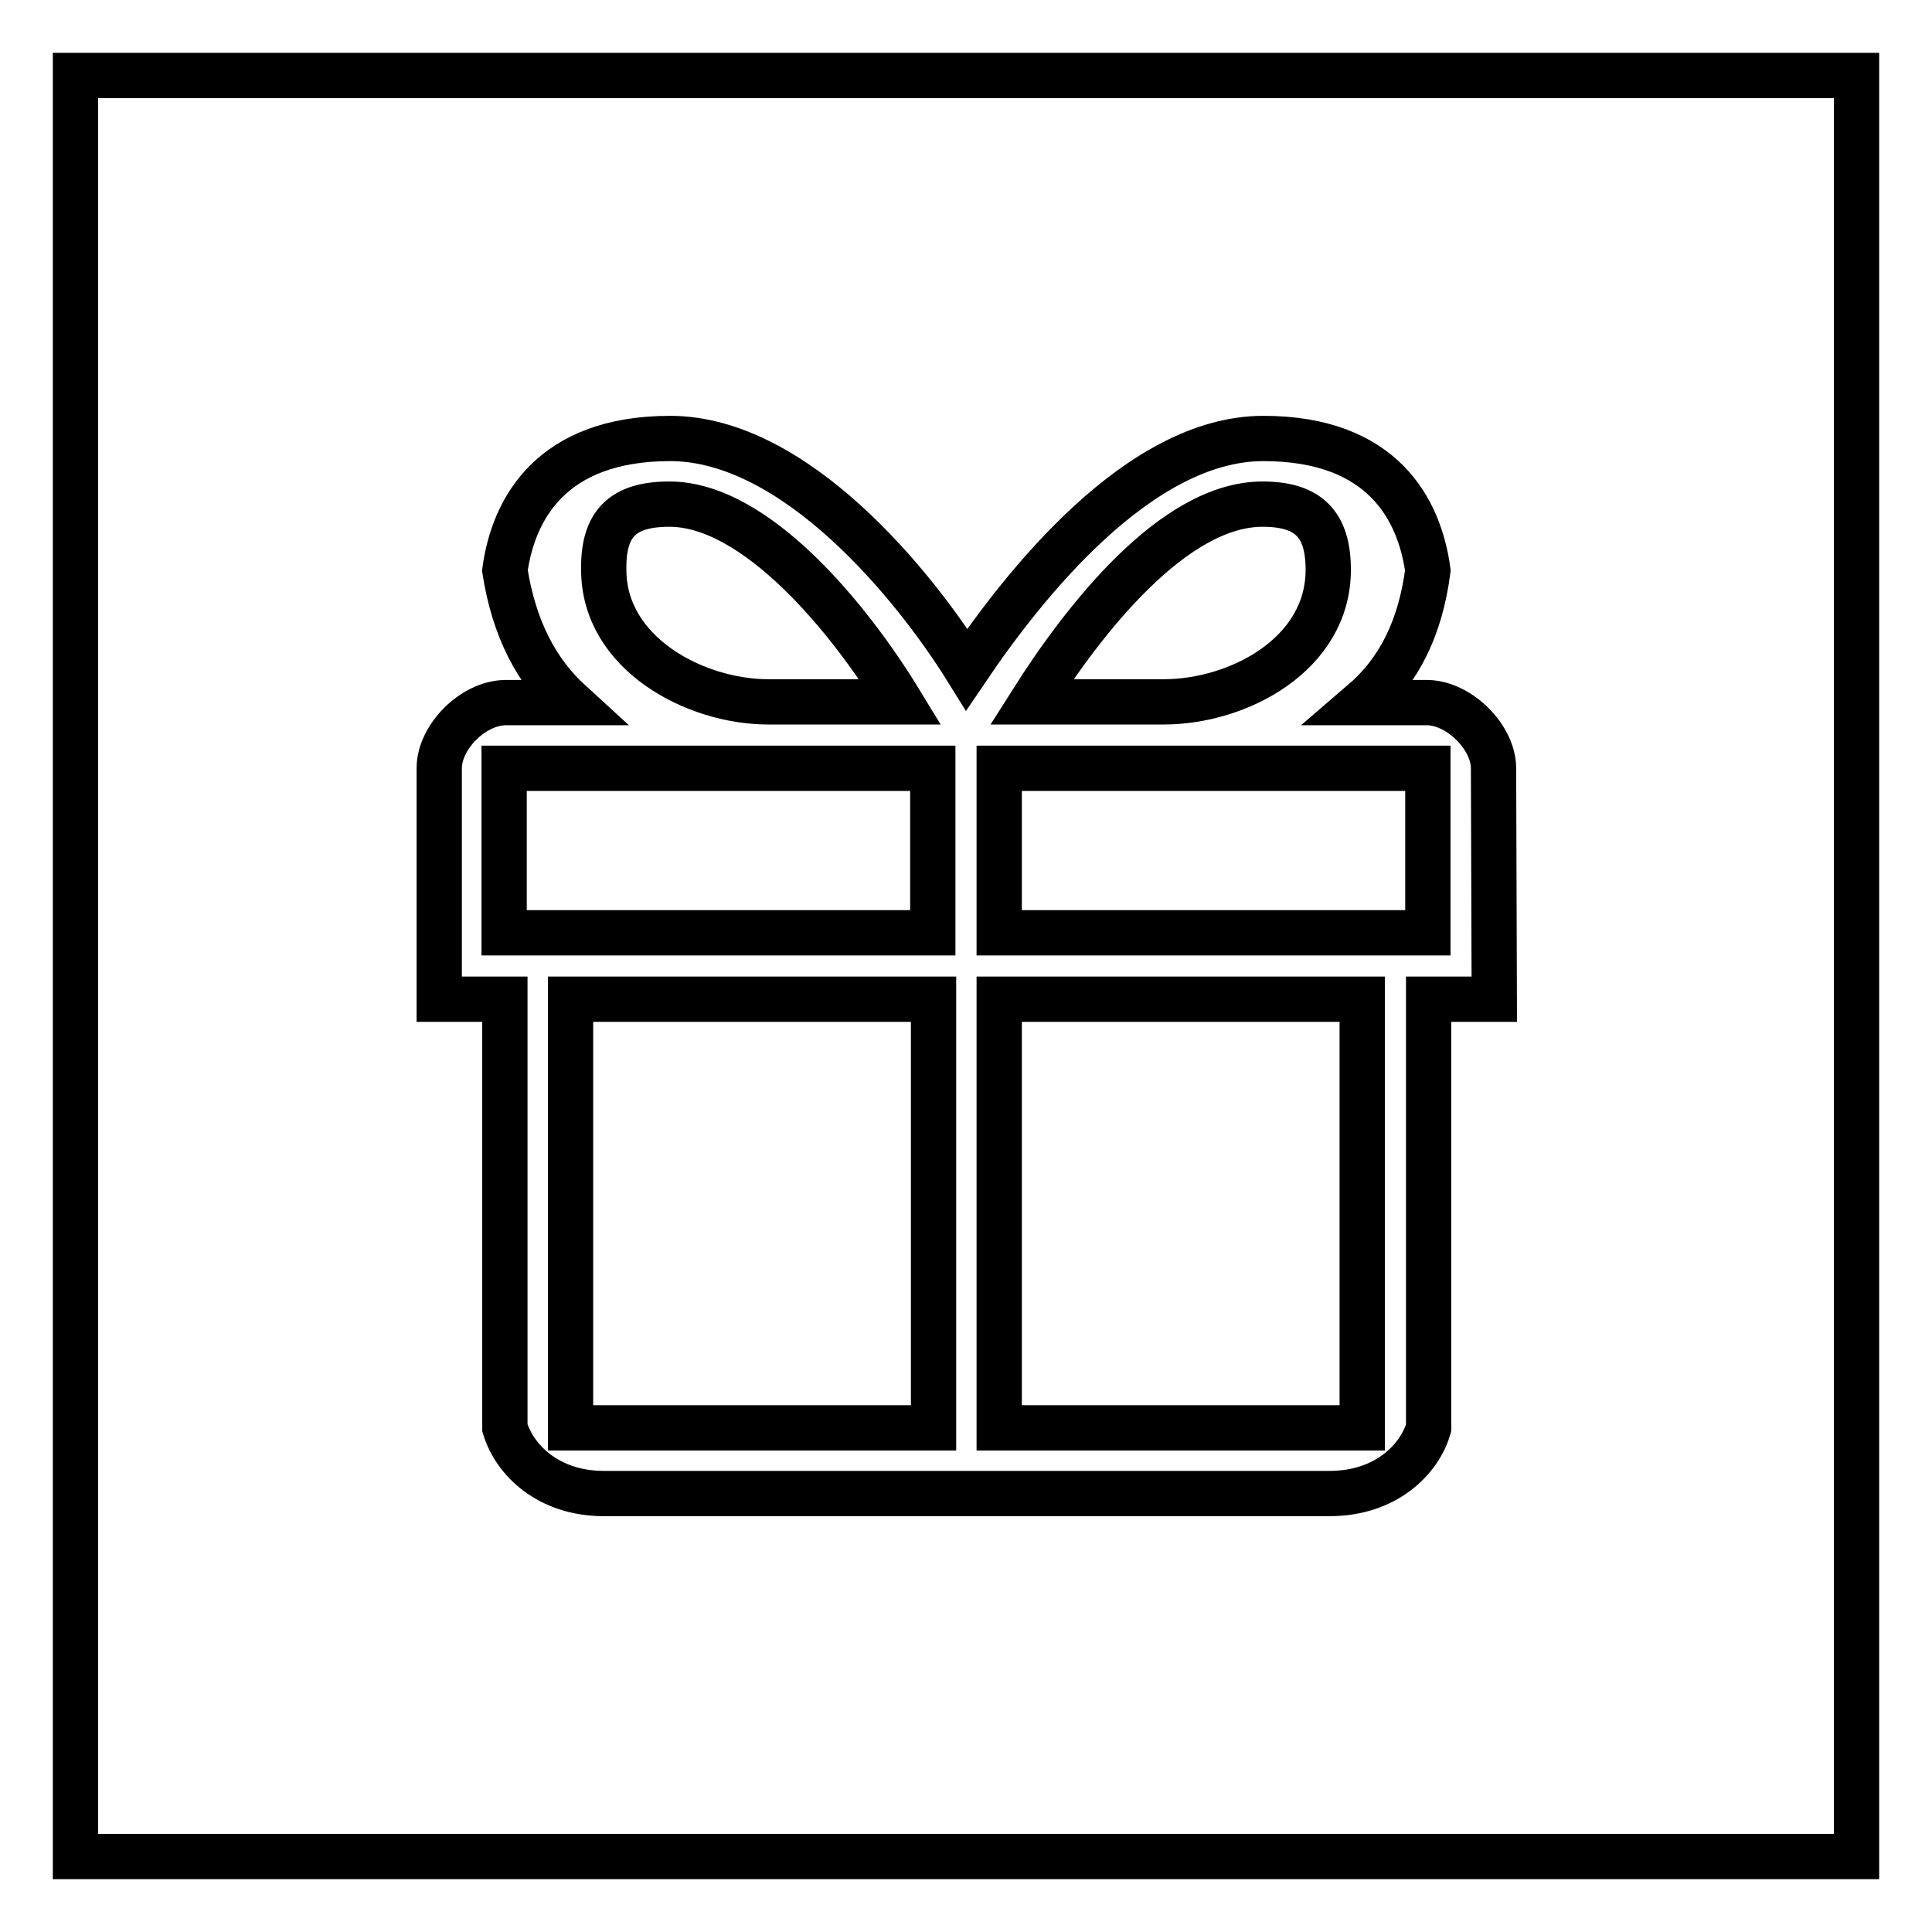
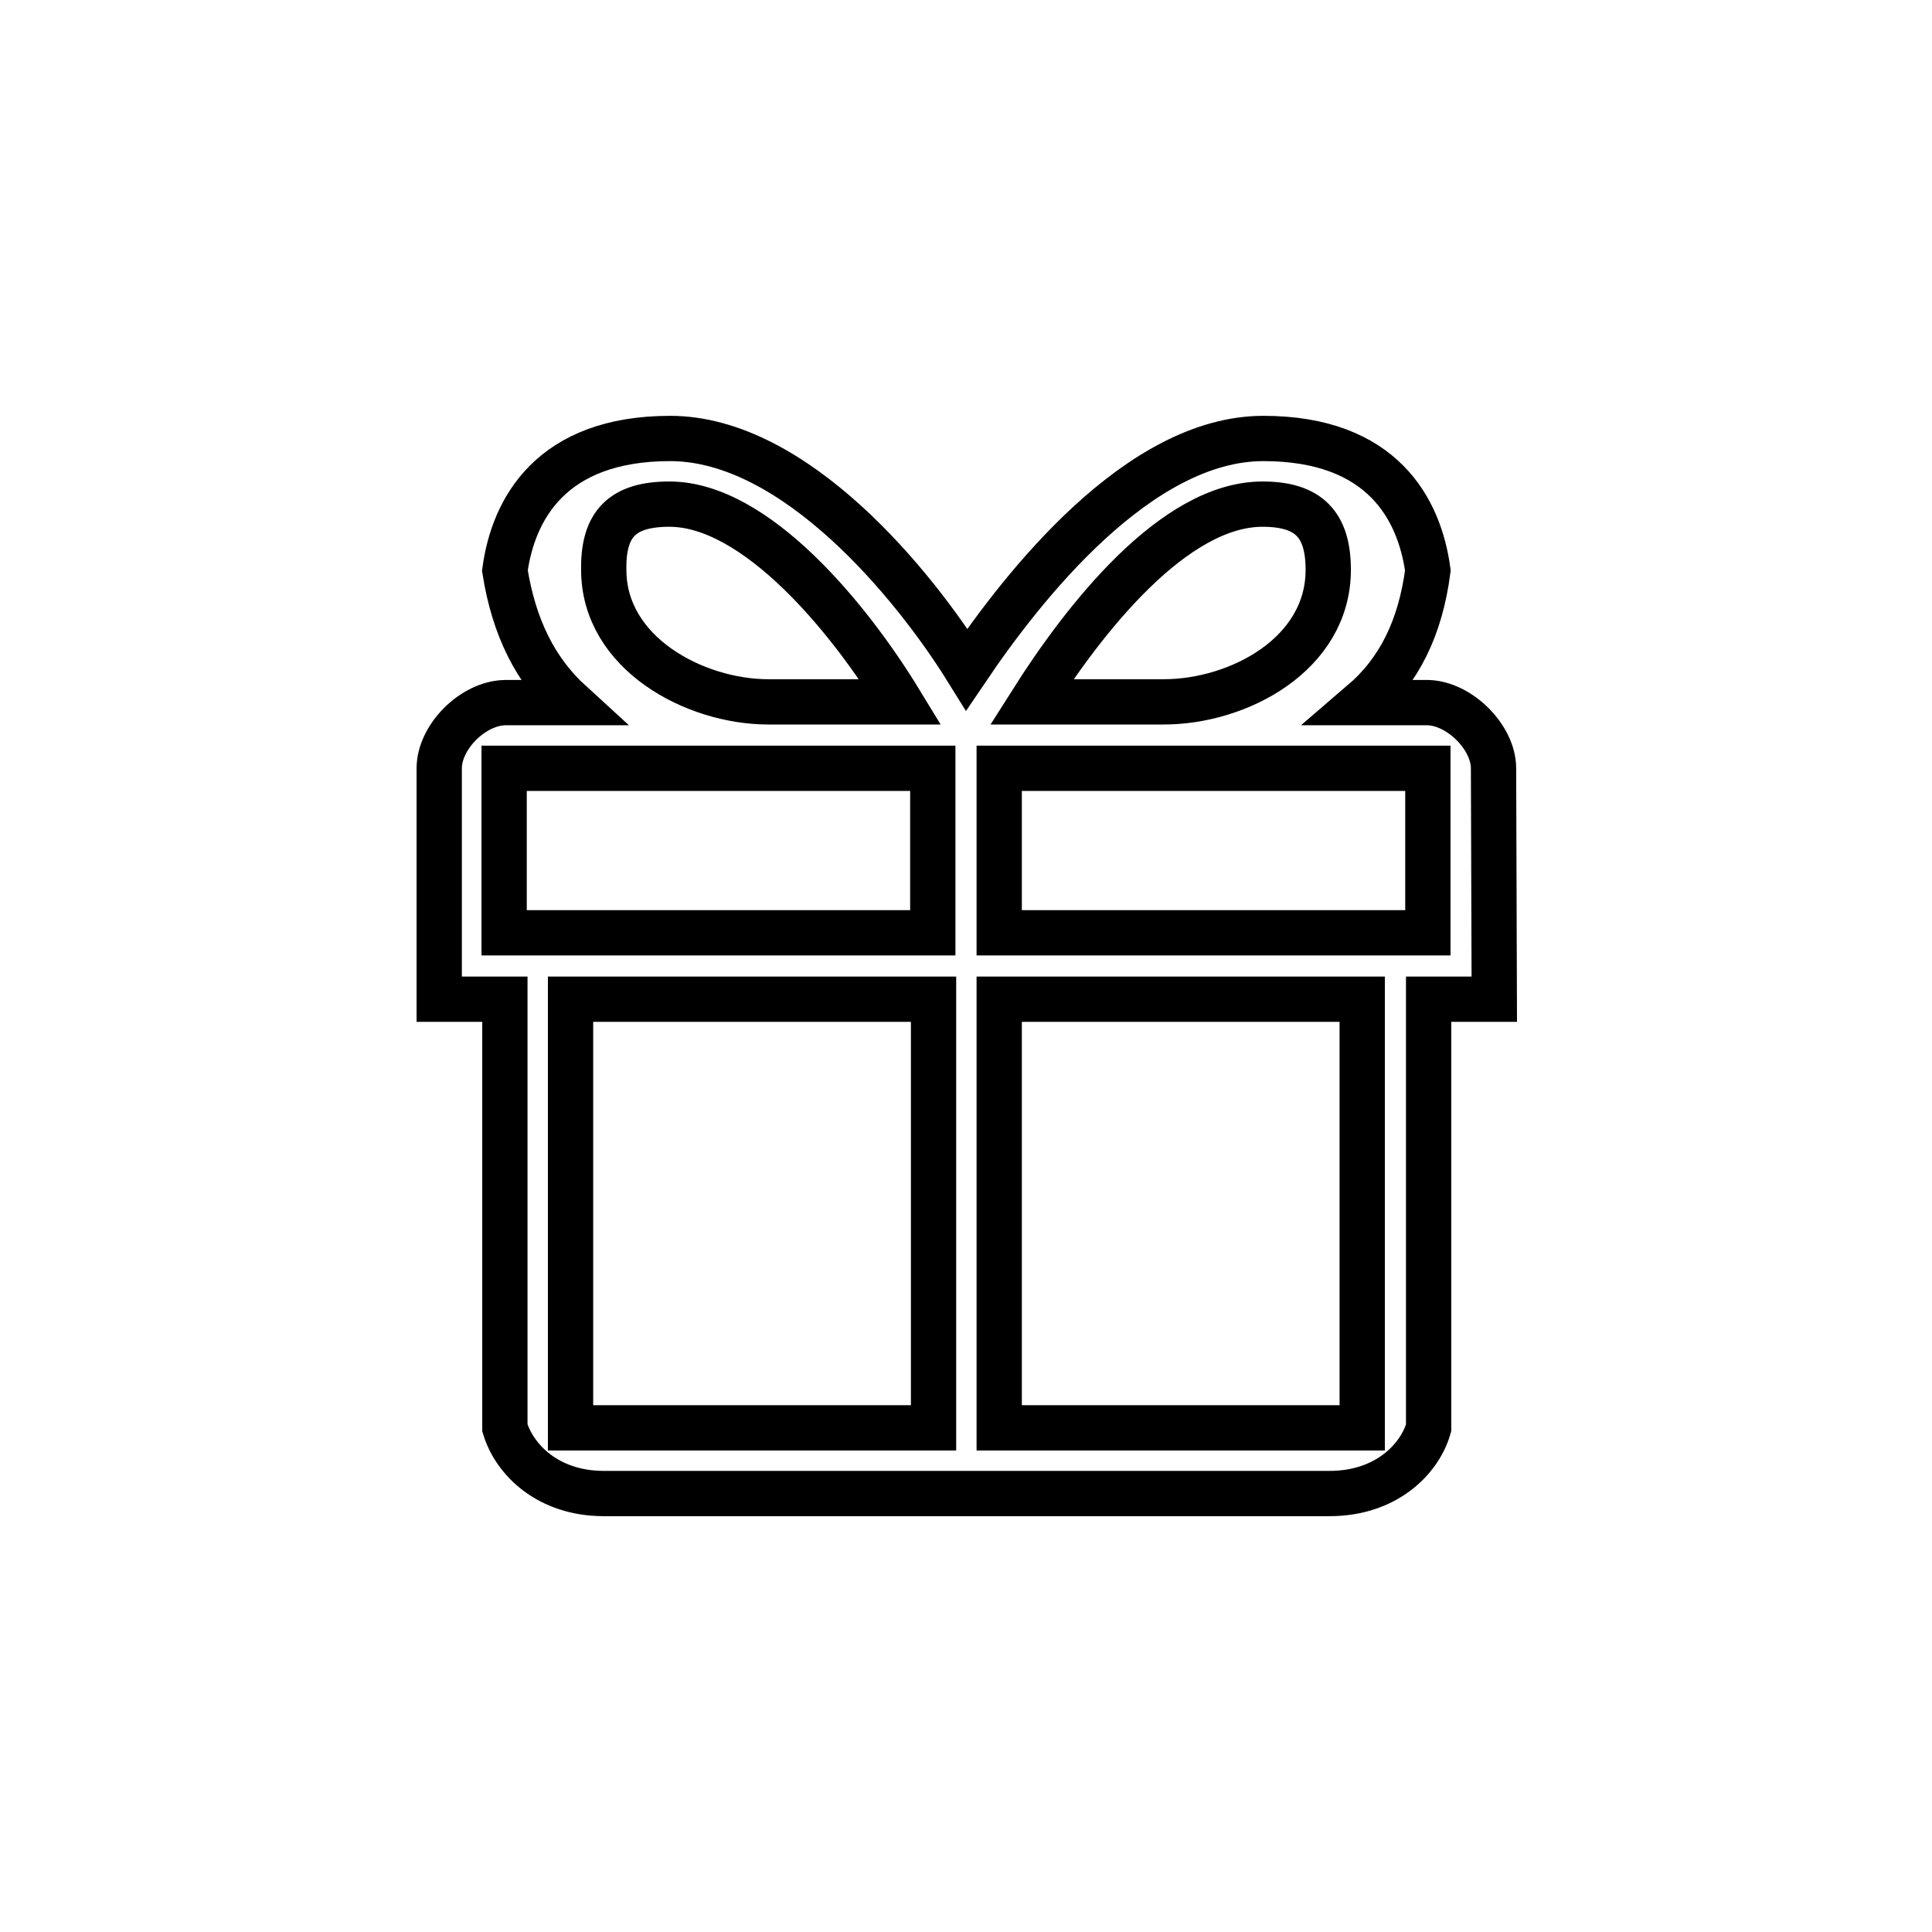
<svg xmlns="http://www.w3.org/2000/svg" version="1.1" x="0px" y="0px" viewBox="0 0 256 256" enable-background="new 0 0 256 256" xml:space="preserve">
  <g>
    <g>
-       <path stroke-width="6" fill-opacity="0" stroke="#000000" d="M10,10h236v236H10V10z" />
      <path stroke-width="6" fill-opacity="0" stroke="#000000" d="M197.9,101.8c0-4.1-4.5-8.6-8.7-8.7h-8.7c4.9-4.2,7.7-9.9,8.7-17.5c-1.1-8.1-6-17.5-21.8-17.5c-16.5,0-31.8,19.5-39.3,30.6c-6.9-11.1-22.7-30.6-39.3-30.6C73,58.1,68,67.5,66.9,75.6c1.2,7.6,4.1,13.3,8.7,17.5h-8.7c-4.3,0.1-8.7,4.6-8.7,8.7v30.6h8.7v56.8c1.3,4.3,5.8,8.7,13.1,8.7h96.2c7.4,0,11.9-4.5,13.1-8.7v-56.8h8.7L197.9,101.8L197.9,101.8z M167.3,66.8c6.1,0,8.7,2.7,8.7,8.7c0,11.2-11.9,17.5-21.8,17.5h-17.5C143.6,82.1,155.5,66.8,167.3,66.8L167.3,66.8z M88.7,66.8c11.5,0,23.9,15.2,30.6,26.2h-17.5c-9.7,0-21.8-6.4-21.8-17.5C79.9,69.4,82.5,66.8,88.7,66.8L88.7,66.8z M132.4,101.8h56.8v21.8h-56.8V101.8z M66.8,101.8h56.8v21.8H66.8V101.8z M75.6,132.4h48.1v56.8H75.6V132.4z M132.4,132.4h48.1v56.8h-48.1V132.4z" />
    </g>
  </g>
</svg>